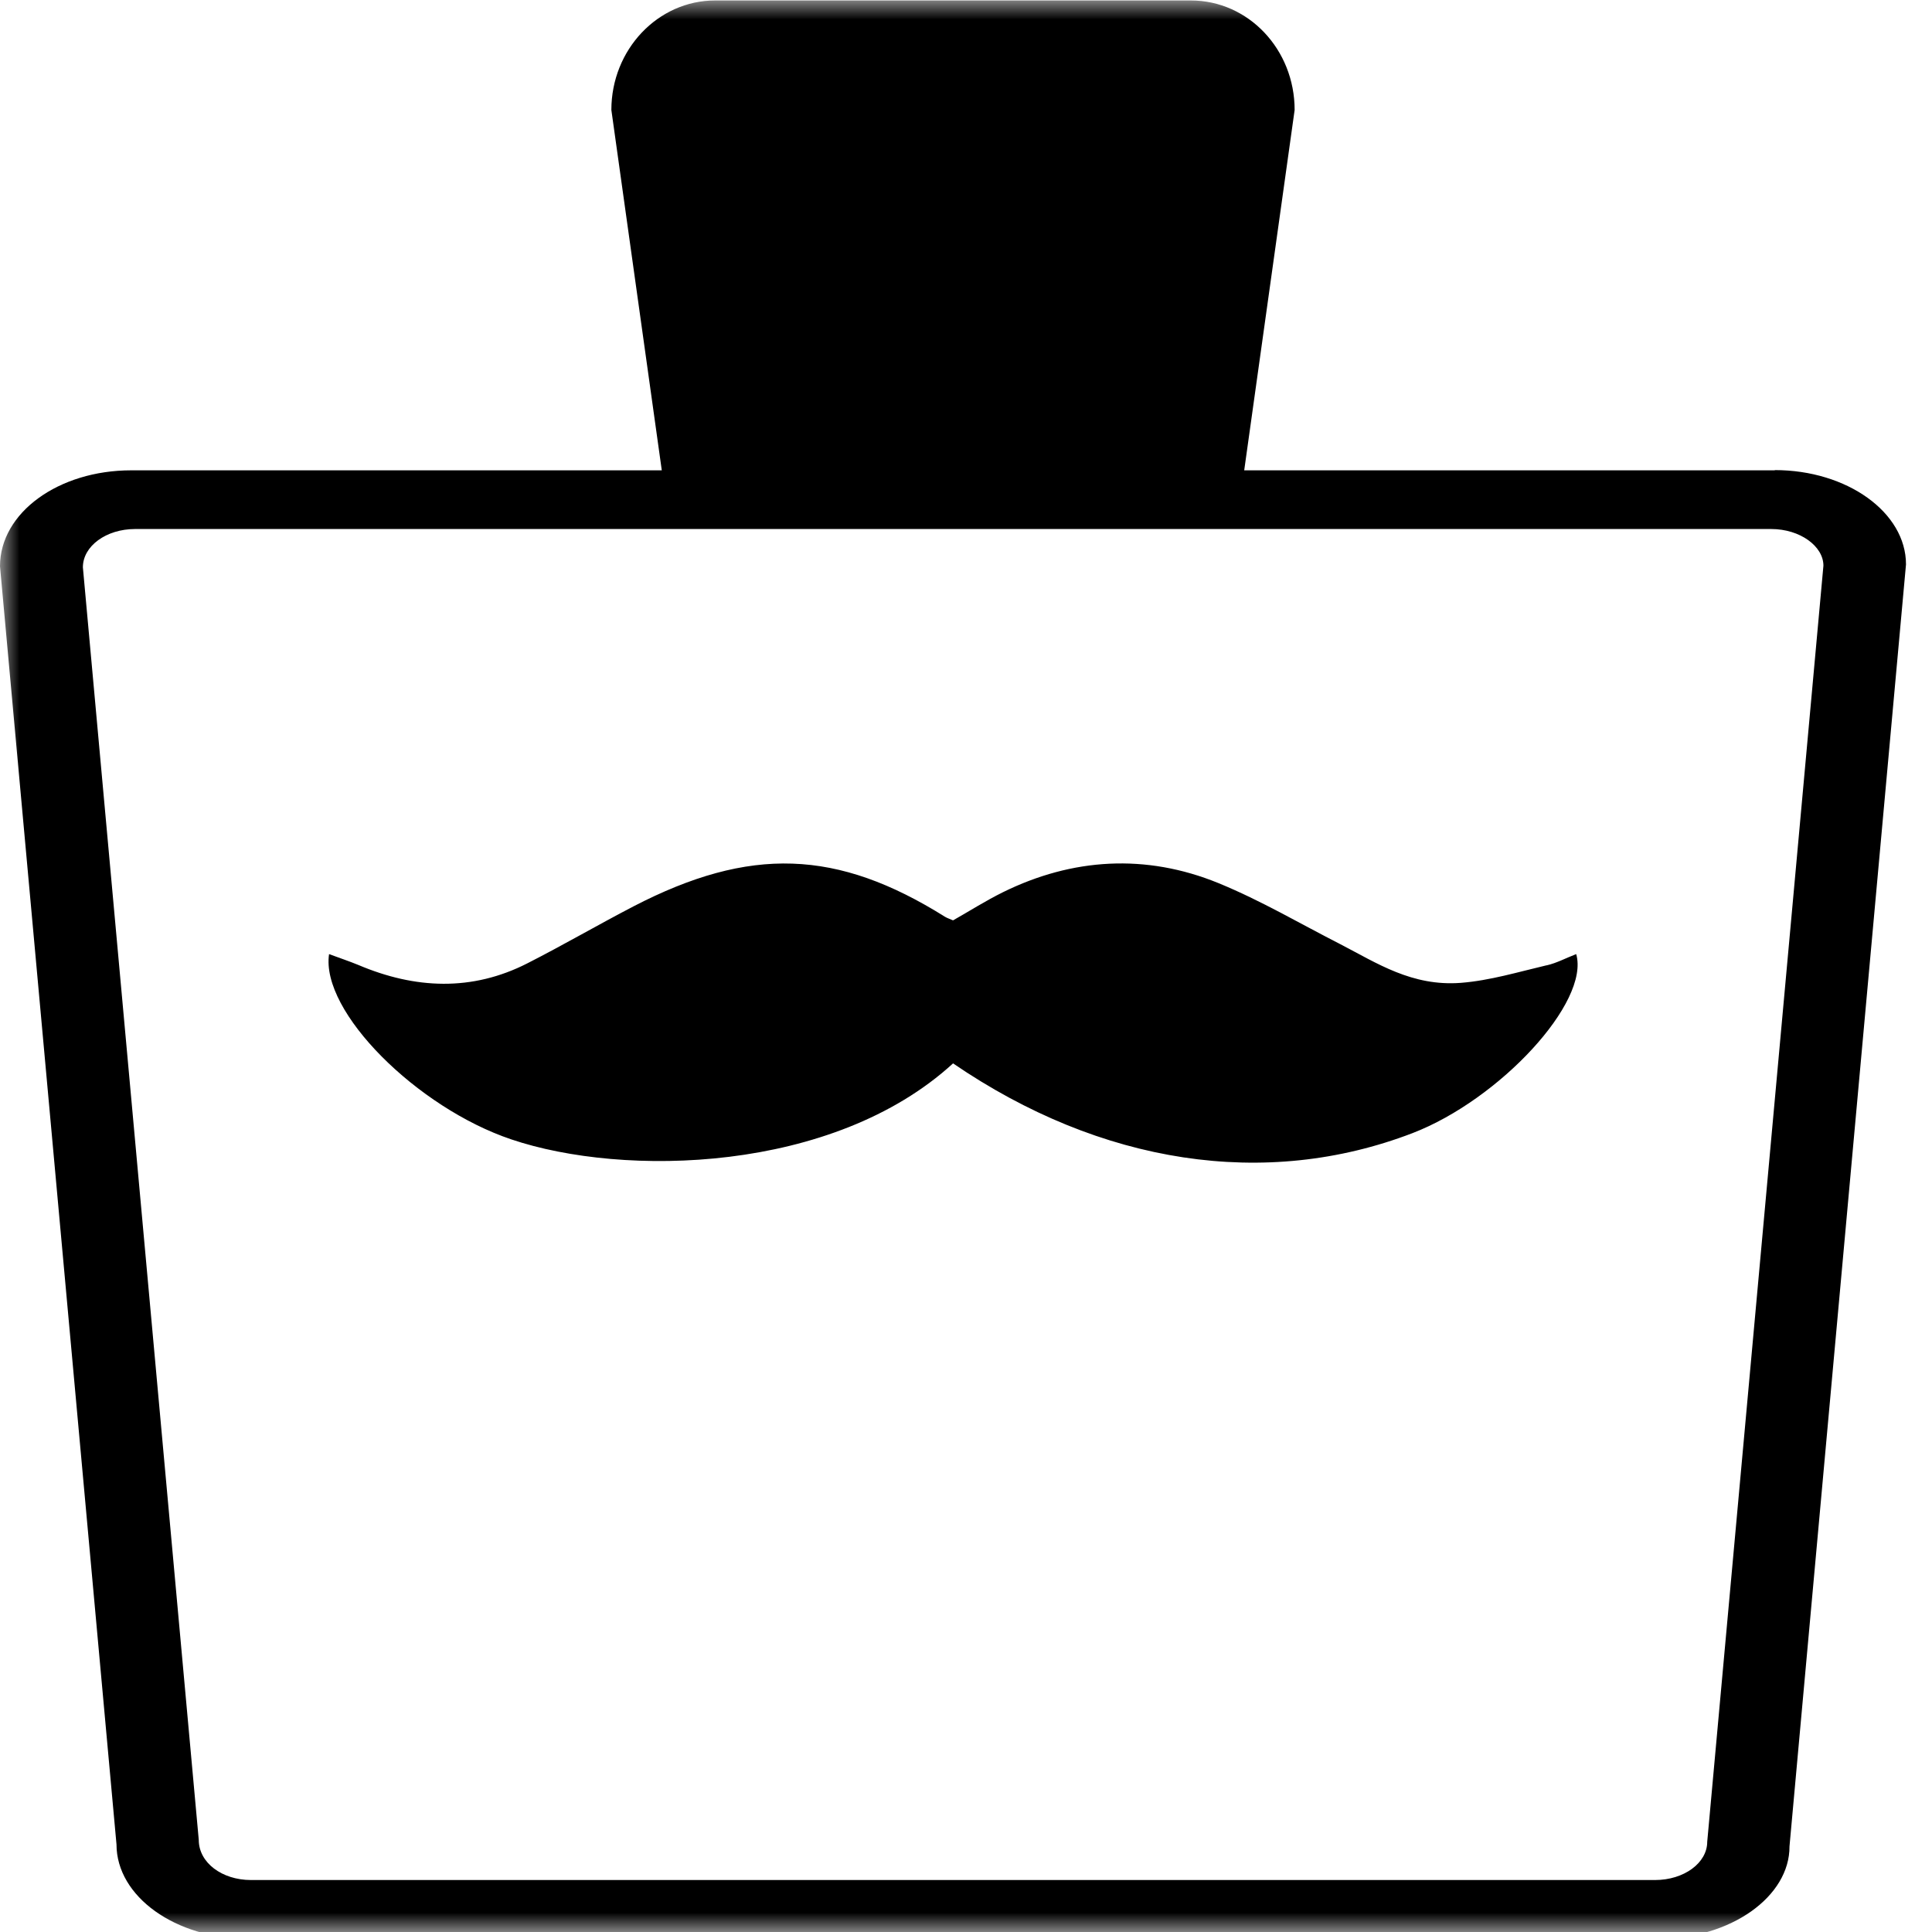
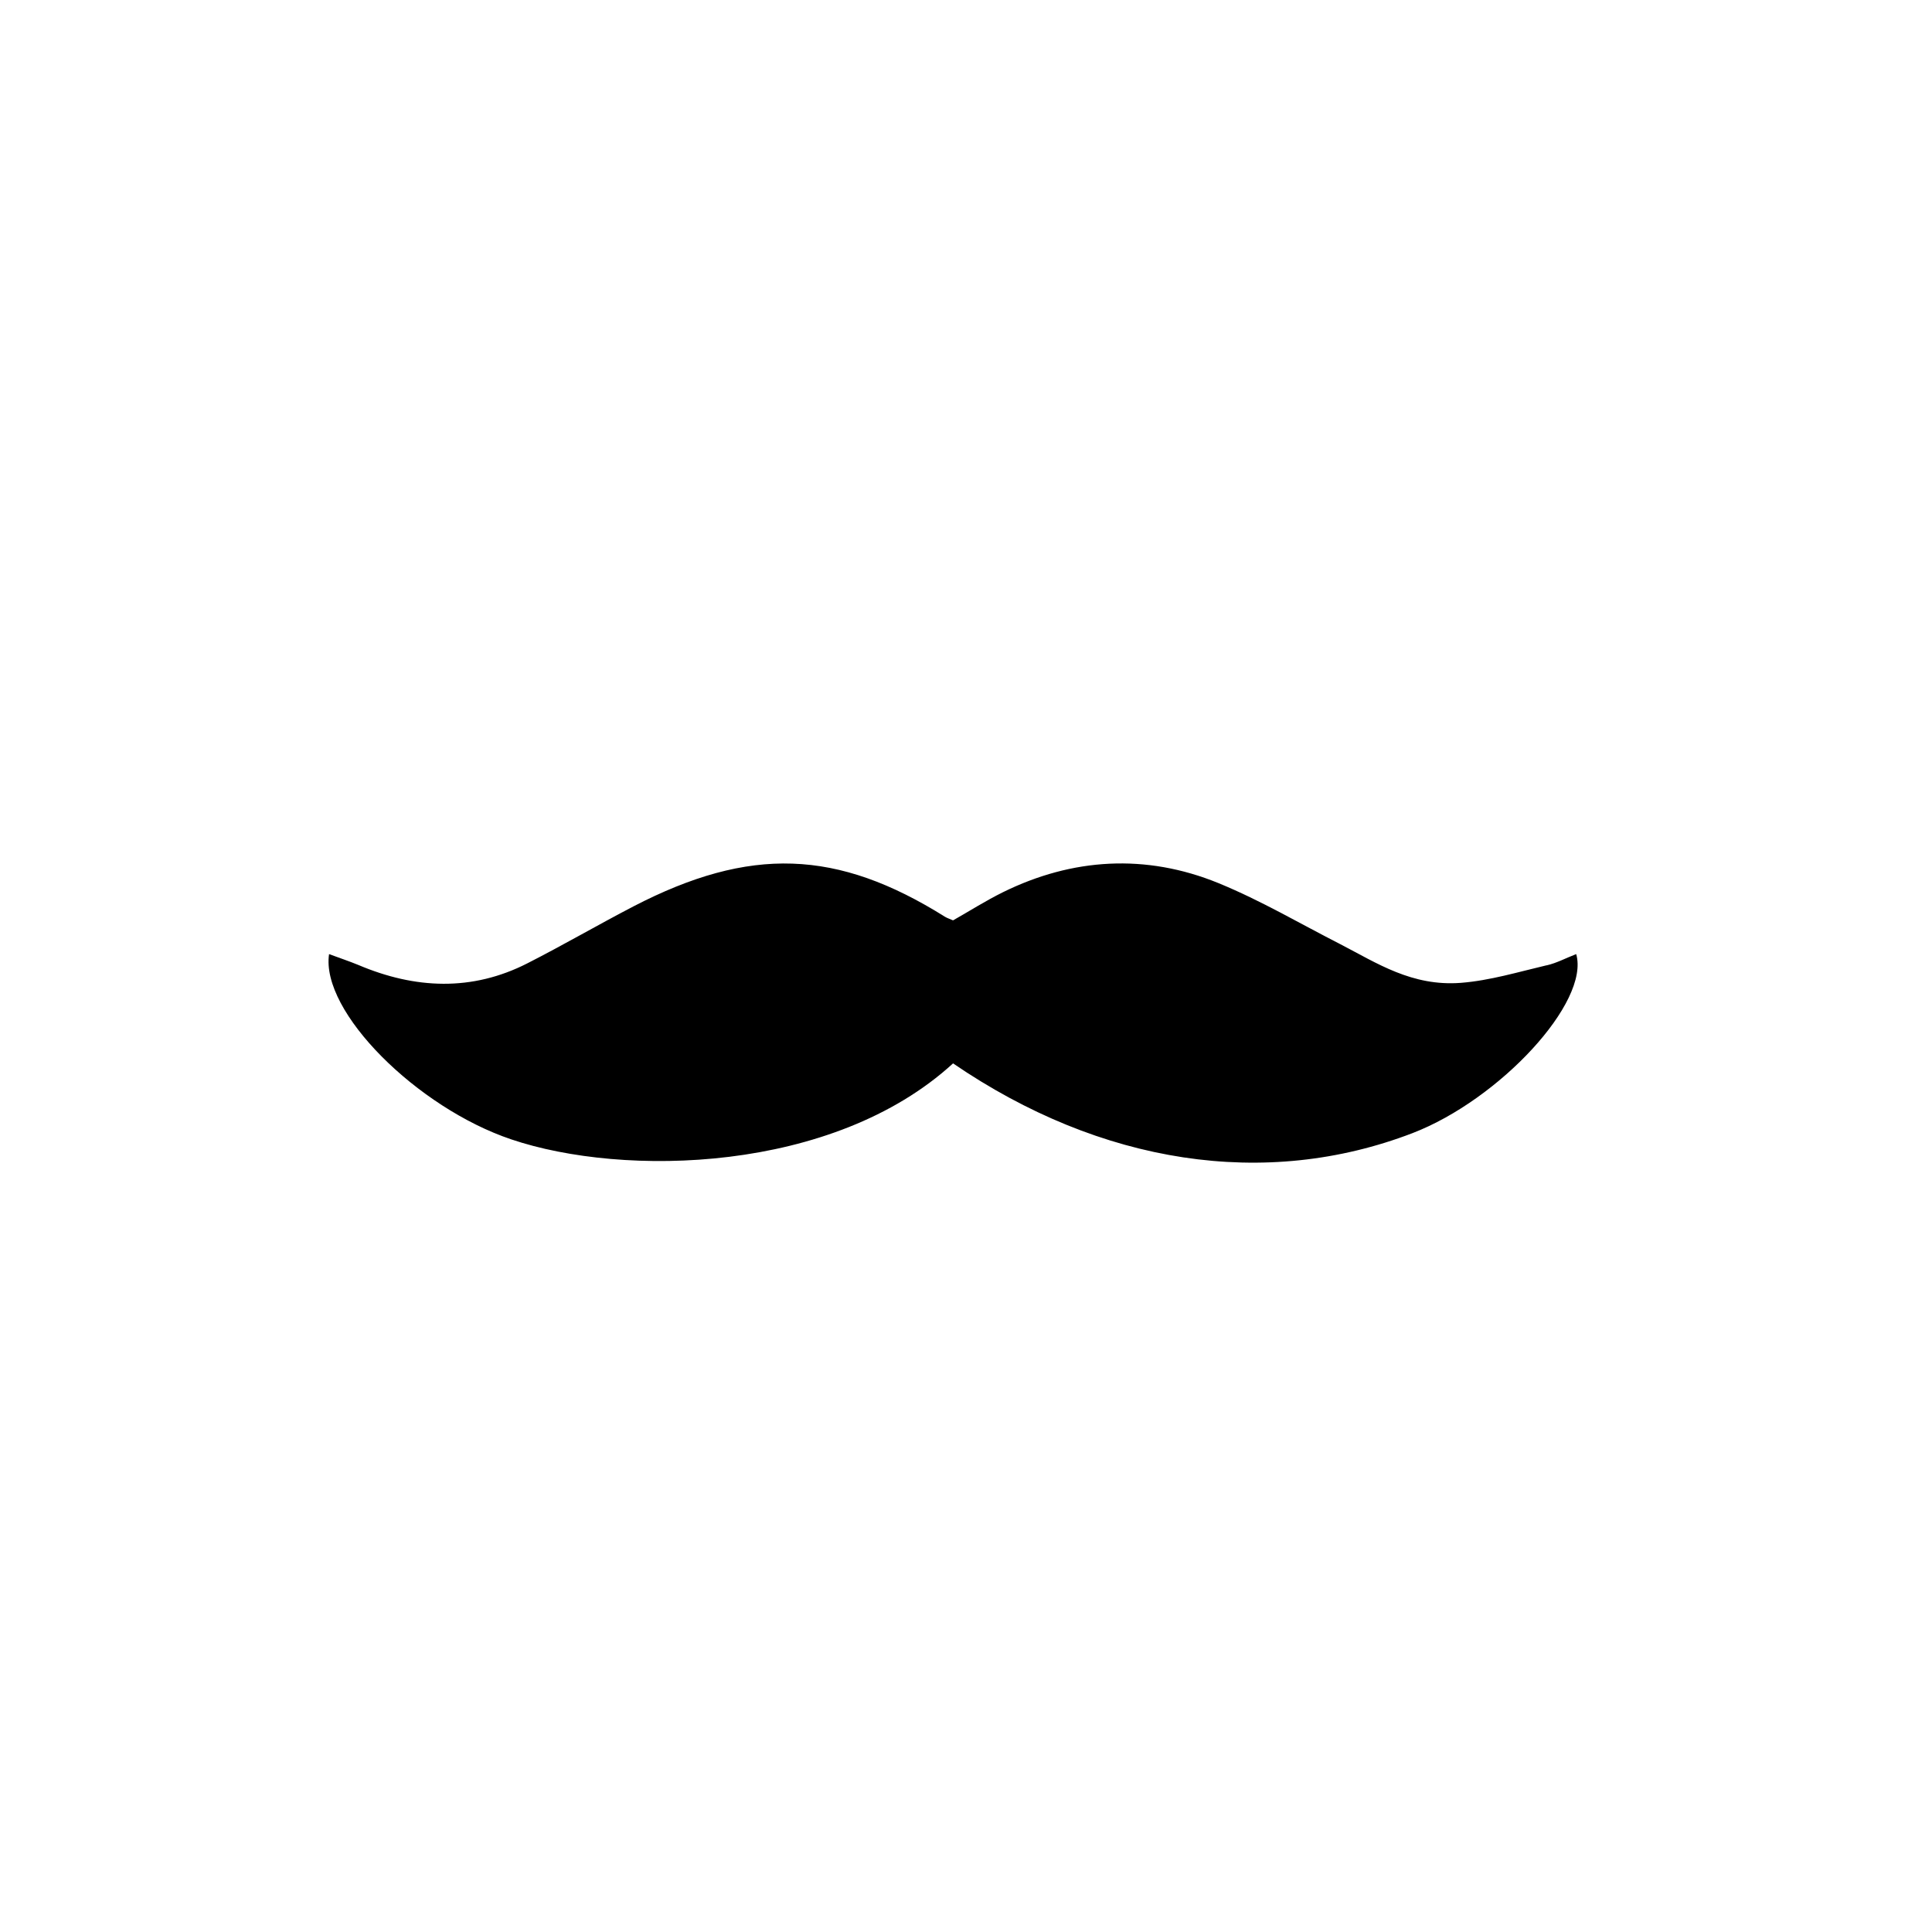
<svg xmlns="http://www.w3.org/2000/svg" width="50" height="50" viewBox="0 0 50 50" fill="none">
  <mask id="mask0_111_302" style="mask-type:luminance" maskUnits="userSpaceOnUse" x="0" y="0" width="50" height="50">
    <path fill-rule="evenodd" clip-rule="evenodd" d="M0 0H50V50H0V0Z" fill="white" />
  </mask>
  <g mask="url(#mask0_111_302)">
-     <path d="M45.931 12.172H32.2L33.505 2.846C33.505 1.278 32.307 0.012 30.819 0.012H18.508C17.027 0.012 15.822 1.284 15.822 2.846L17.127 12.172H3.396C1.519 12.172 0 13.265 0 14.655L3.015 47.734C3.015 49.081 4.541 50.175 6.419 50.175H42.916C44.794 50.175 46.32 49.081 46.312 47.783L49.327 14.607C49.327 13.26 47.801 12.166 45.931 12.166V12.172ZM44.183 47.664C44.183 48.214 43.58 48.655 42.832 48.655H6.495C5.747 48.655 5.144 48.208 5.144 47.616L2.145 14.682C2.145 14.133 2.748 13.691 3.496 13.691H45.839C46.587 13.691 47.19 14.138 47.19 14.639L44.183 47.664Z" fill="black" />
    <path d="M40.021 24.983C39.289 25.155 38.564 25.376 37.808 25.436C36.541 25.533 35.633 24.924 34.694 24.439C33.648 23.906 32.649 23.313 31.534 22.855C29.649 22.085 27.749 22.209 25.963 23.087C25.505 23.313 25.093 23.577 24.665 23.819C24.581 23.782 24.513 23.76 24.459 23.728C21.666 21.977 19.407 21.896 16.392 23.458C15.469 23.938 14.583 24.455 13.652 24.929C12.217 25.662 10.744 25.597 9.271 24.972C9.035 24.875 8.79 24.794 8.516 24.692C8.294 26.184 10.798 28.668 13.232 29.487C16.133 30.468 21.559 30.365 24.665 27.52C28.497 30.139 32.755 30.785 36.556 29.325C38.808 28.458 41.151 25.937 40.792 24.692C40.525 24.794 40.288 24.924 40.029 24.983H40.021Z" fill="black" />
  </g>
</svg>